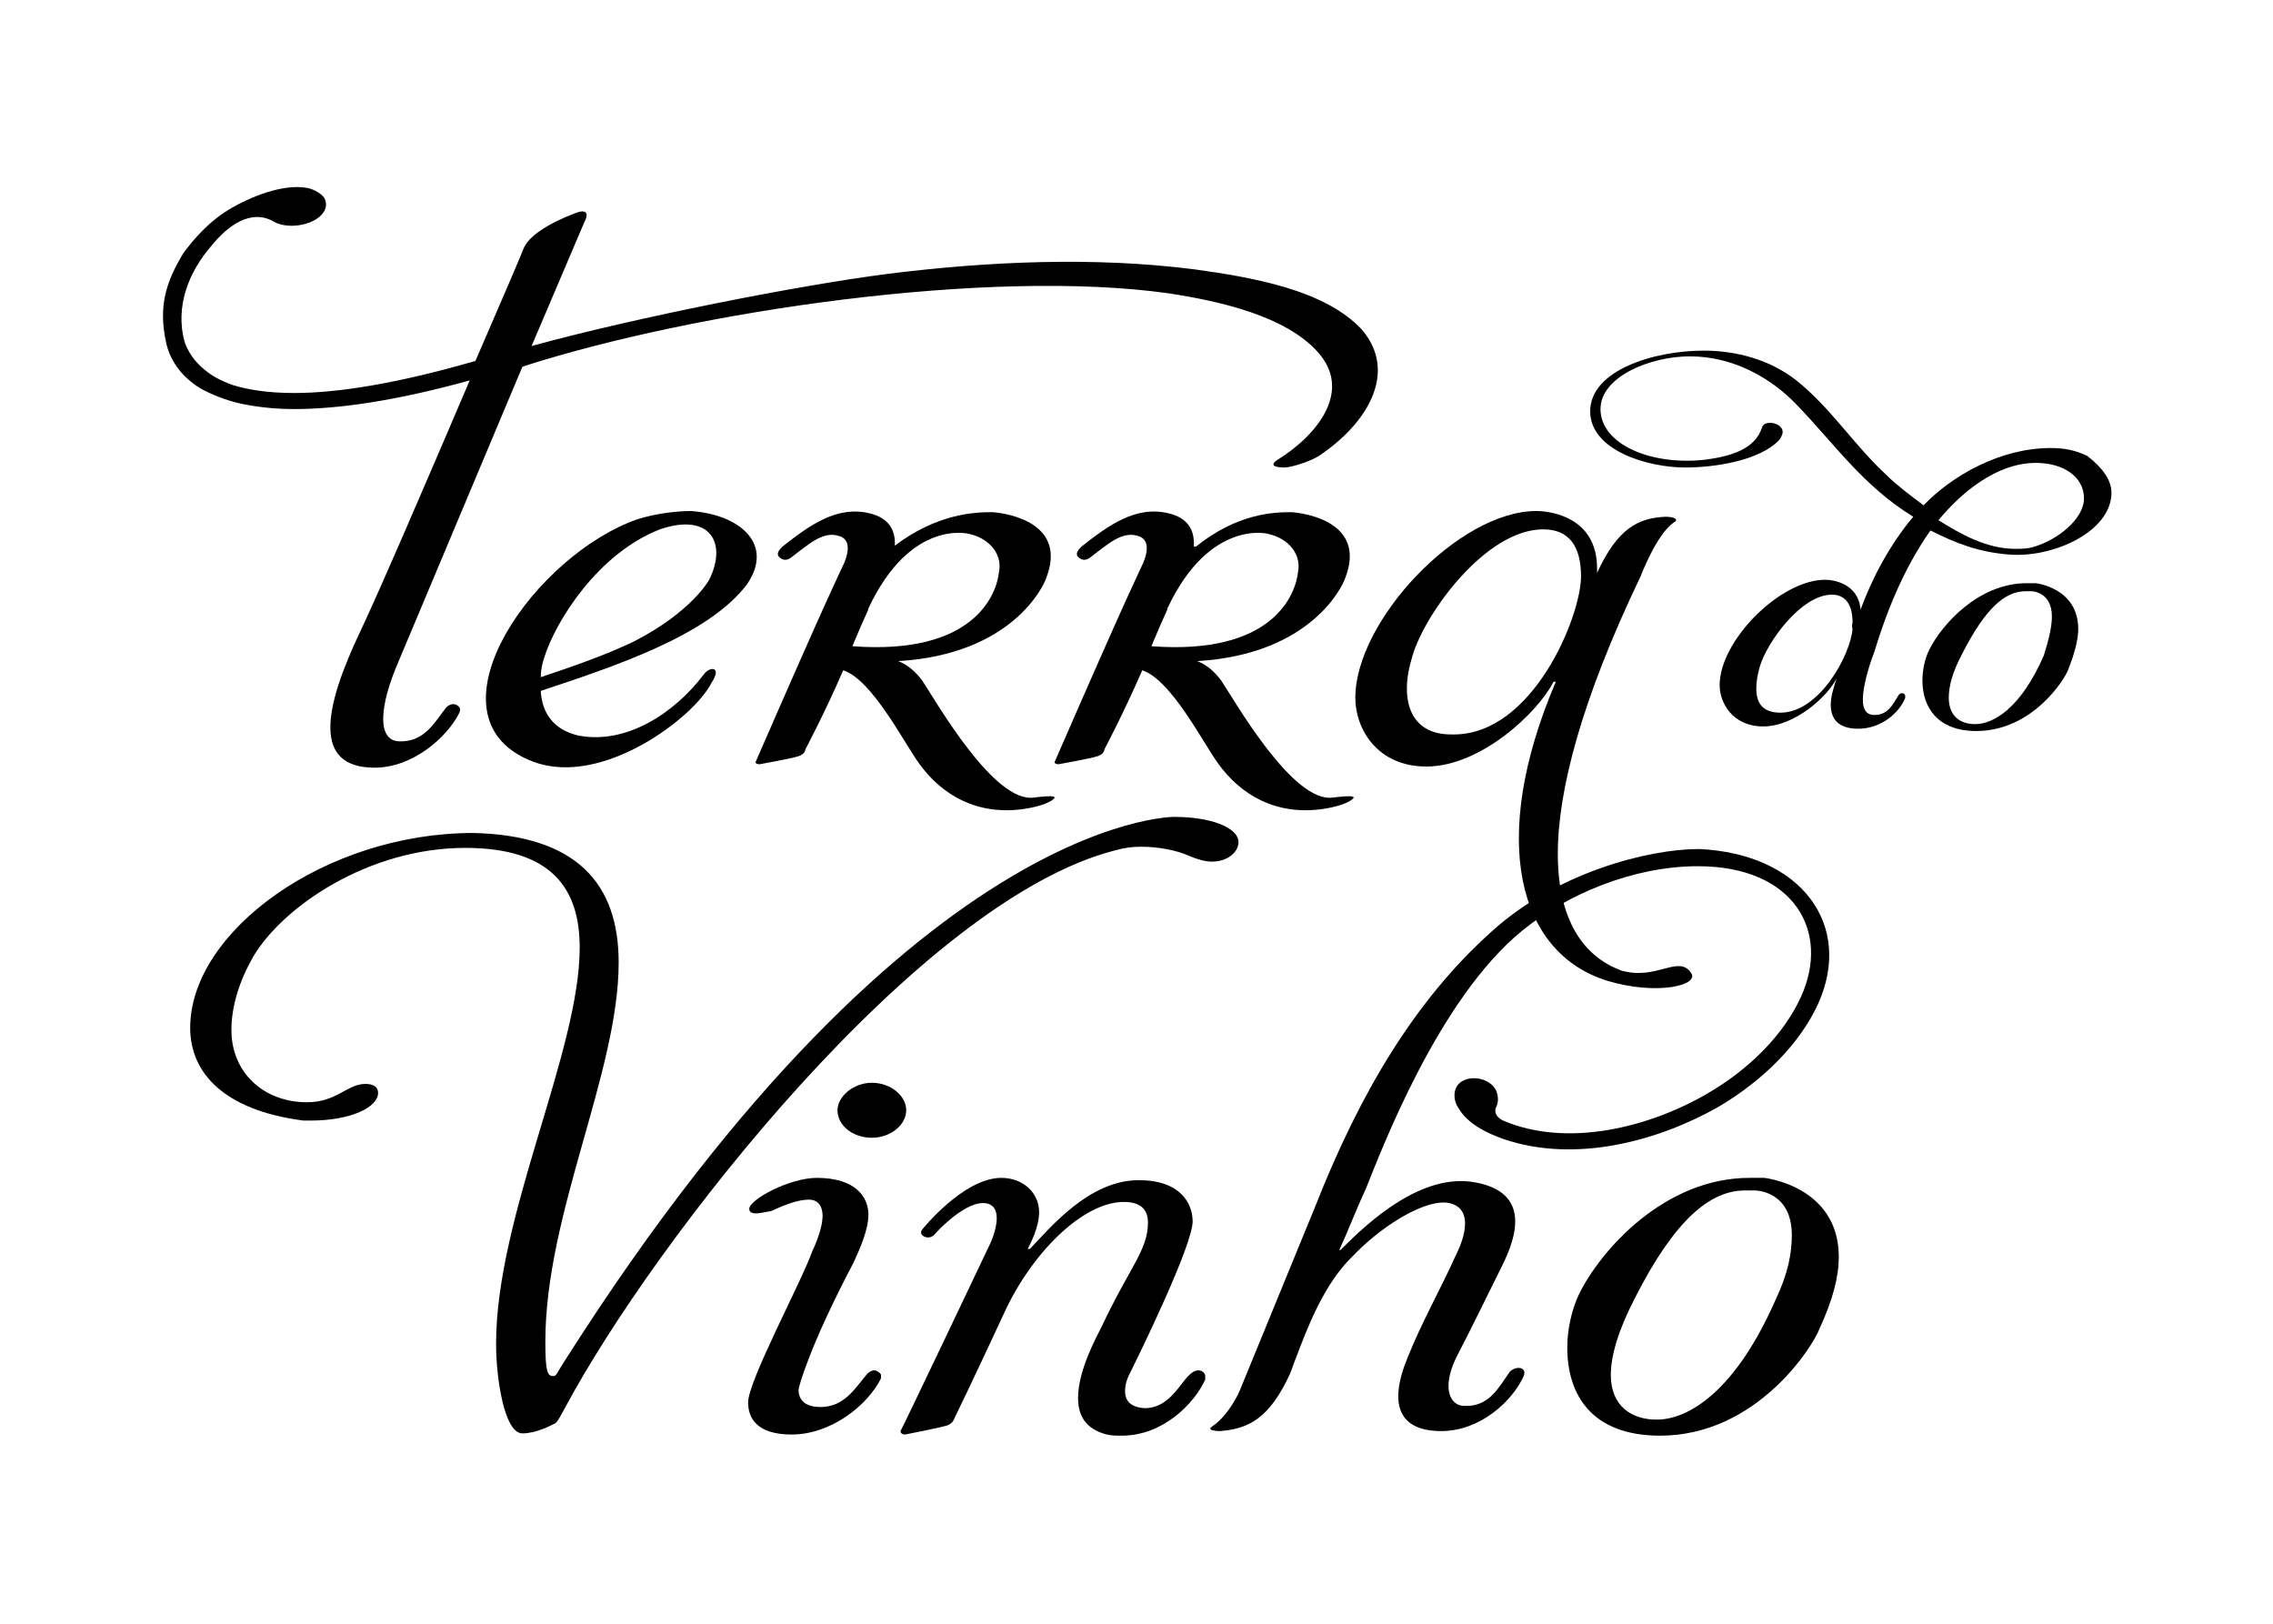
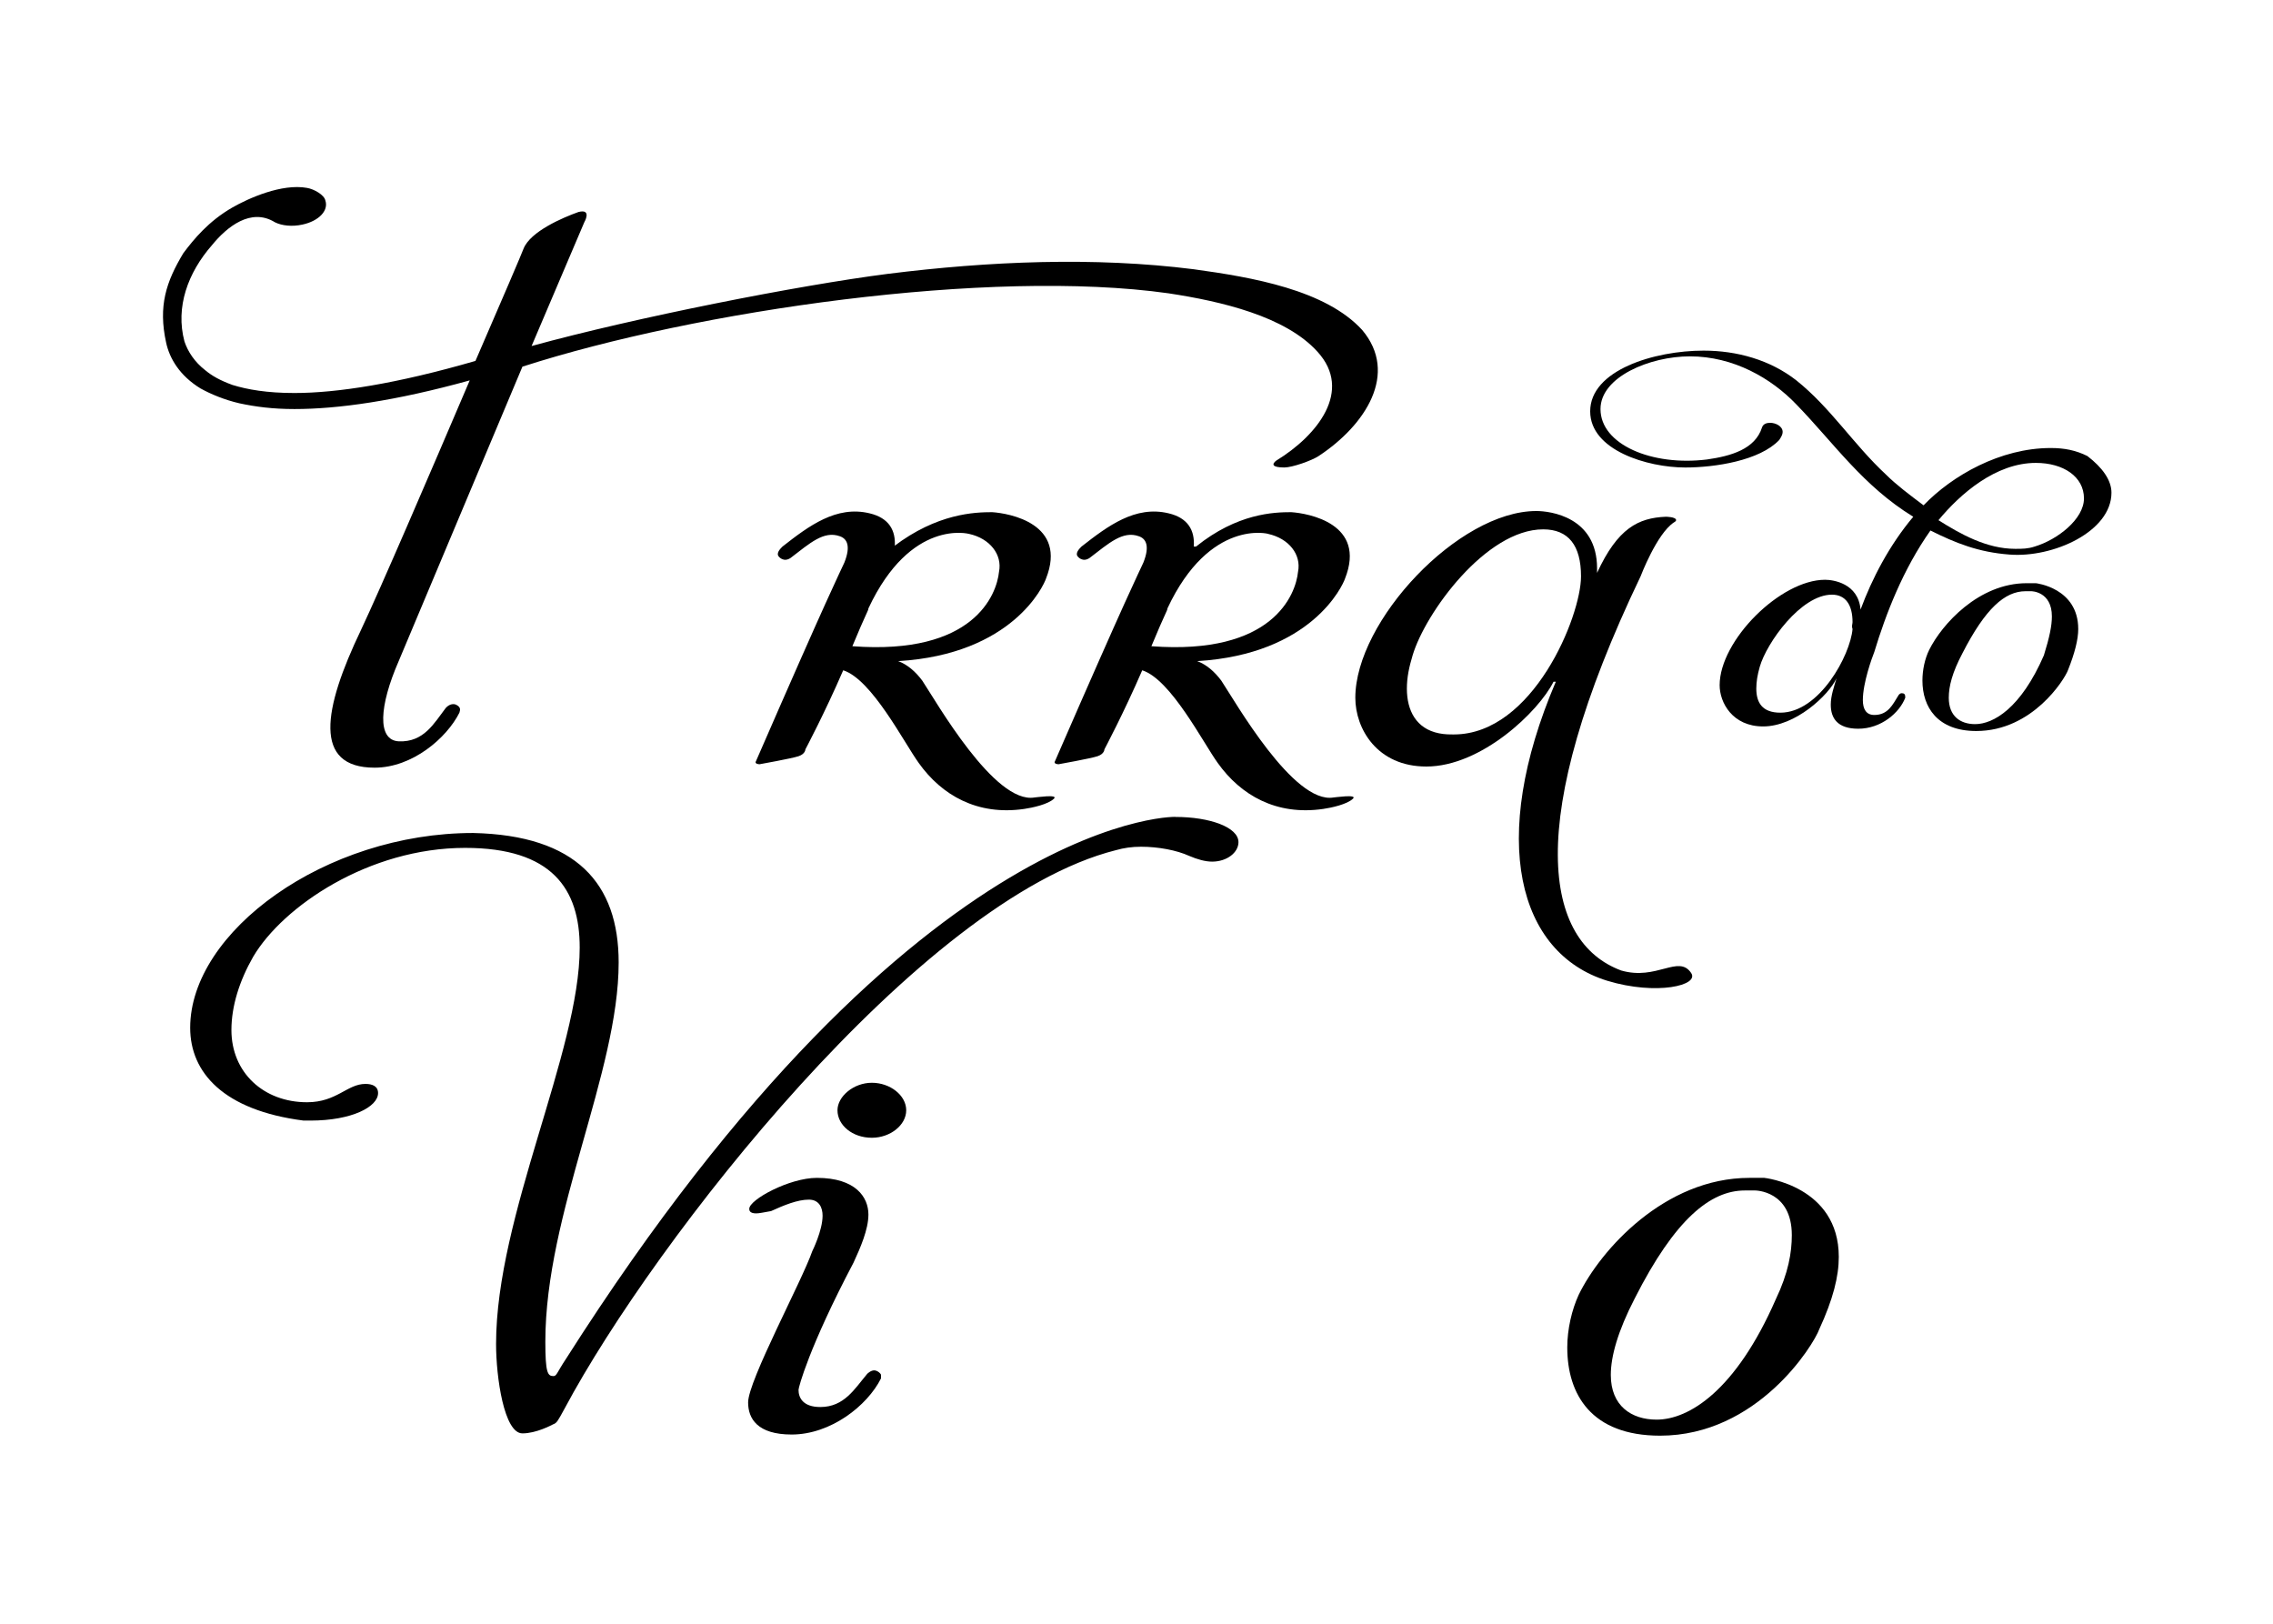
<svg xmlns="http://www.w3.org/2000/svg" version="1.1" id="Camada_1" x="0px" y="0px" viewBox="0 0 198.4 141.7" style="enable-background:new 0 0 198.4 141.7;" xml:space="preserve">
  <g>
    <path d="M115.1,39.8c-0.6,0.4-2.3,1-3,1c-1.1,0-1.1-0.3-0.7-0.6c3.6-2.2,6.7-6.1,3.6-9.5c-2.8-3.1-8.4-4.4-13-5.1   c-15.6-2.2-41.2,1.5-56.4,6.4L34.8,57.7c-1.7,3.9-1.9,6.9,0,7c2.2,0.1,3.1-1.6,4.1-2.9c0,0,0.4-0.5,0.9-0.3   c0.4,0.2,0.4,0.4,0.3,0.7c-1.1,2.2-4.1,4.8-7.4,4.8c-5.4,0-4.5-5.1-1.2-12c1.7-3.6,6-13.6,9.5-21.8c-6.5,1.8-11.5,2.5-15.3,2.5   c-1.9,0-3.4-0.2-4.8-0.5c-1.3-0.3-2.5-0.8-3.4-1.3c-1.8-1.1-2.7-2.6-3-4c-0.7-3.2,0-5.3,1.5-7.8c0.9-1.2,2.2-2.8,4.3-4   c1.4-0.8,4.3-2.1,6.5-1.7c0.6,0.1,1.5,0.6,1.6,1.1c0.3,0.9-0.6,1.8-2,2.1c-0.9,0.2-1.8,0.1-2.4-0.2c-2.1-1.3-4.2,0.4-5.5,2   c-2.1,2.4-3.2,5.4-2.4,8.4c0.3,0.9,0.9,1.8,1.8,2.5c0.6,0.5,1.3,0.9,2.4,1.3c1.3,0.4,3,0.7,5.4,0.7c3.7,0,8.9-0.8,15.8-2.8   c2.3-5.3,4.1-9.5,4.2-9.8c0.6-1.5,3.4-2.7,4.8-3.2c1.2-0.3,0.5,0.9,0.5,0.9l-4.6,10.8c9.1-2.5,23.3-5.3,31.1-6.3   c8.8-1.1,18-1.5,26.7-0.4c5.1,0.7,11.5,1.8,14.7,5.3C122.1,32.6,119.2,37.1,115.1,39.8" />
-     <path d="M65.2,51c-3.4,4.5-11.7,7.2-18,9.3c0.1,1.9,1.1,3.4,3.3,3.9c4.2,0.8,8.4-2,10.9-5.3c0,0,0.4-0.6,0.9-0.5   c0.5,0.2-0.2,1.2-0.2,1.2c-1.5,3-9.5,9.1-15.5,6.9c-9.7-3.6-0.7-17.2,8.3-20.9c1.6-0.7,4-1,5.4-1C64.6,44.9,67.6,47.5,65.2,51    M57.6,46.2c-5.4,2.1-9.1,8-10.1,11.2c-0.2,0.6-0.3,1.2-0.3,1.7c2.7-0.9,5.6-1.9,8.1-3.1c5.1-2.6,6.6-5.4,6.6-5.4   C63.5,47.4,62,44.7,57.6,46.2" />
    <path d="M86.6,44.7c1.5,0.1,6.6,1,4.7,5.8c-0.2,0.6-2.9,6.6-12.9,7.2c0.8,0.3,1.5,0.9,2.1,1.7c1.2,1.8,6.3,10.8,9.8,10.2   c0.1,0,2.1-0.3,1.7,0.1c-0.5,0.5-1.9,0.8-2.6,0.9c-4.1,0.6-7.2-1.2-9.2-4c-1.3-1.8-4.1-7.3-6.6-8.1c-1.6,3.7-3.3,6.9-3.3,6.9   s0,0.4-0.6,0.6c-0.6,0.2-3.4,0.7-3.4,0.7s-0.5,0-0.3-0.3c6.4-14.7,7.2-16.2,7.7-17.3c0.6-1.5,0.2-2.1-0.4-2.3   c-1.4-0.5-2.6,0.6-4.3,1.9c-0.6,0.4-1-0.1-1-0.1c-0.3-0.3,0.1-0.7,0.3-0.9c2.3-1.8,4.7-3.6,7.6-2.9c1.7,0.4,2.3,1.5,2.2,2.9H78   C81.8,44.8,85.1,44.7,86.6,44.7 M75.8,53.1c0,0.2-0.2,0.4-1.4,3.3c10.6,0.8,12.6-4.5,12.8-6.5c0.3-1.5-0.8-2.9-2.6-3.3   C84.6,46.6,79.5,45.2,75.8,53.1" />
    <path d="M112.7,44.7c1.5,0.1,6.6,1,4.7,5.8c-0.2,0.6-2.9,6.6-12.9,7.2c0.8,0.3,1.5,0.9,2.1,1.7c1.2,1.8,6.3,10.8,9.8,10.2   c0.1,0,2.1-0.3,1.7,0.1c-0.5,0.5-1.9,0.8-2.6,0.9c-4.1,0.6-7.2-1.2-9.2-4c-1.3-1.8-4.1-7.3-6.6-8.1c-1.6,3.7-3.3,6.9-3.3,6.9   s0,0.4-0.6,0.6c-0.6,0.2-3.4,0.7-3.4,0.7s-0.5,0-0.3-0.3c6.4-14.7,7.2-16.2,7.7-17.3c0.6-1.5,0.2-2.1-0.4-2.3   c-1.4-0.5-2.6,0.6-4.3,1.9c-0.6,0.4-1-0.1-1-0.1c-0.3-0.3,0.1-0.7,0.3-0.9c2.3-1.8,4.7-3.6,7.6-2.9c1.7,0.4,2.3,1.5,2.2,2.9h0.2   C108,44.8,111.2,44.7,112.7,44.7 M101.9,53.1c0,0.2-0.2,0.4-1.4,3.3c10.6,0.8,12.6-4.5,12.8-6.5c0.3-1.5-0.8-2.9-2.6-3.3   C110.8,46.6,105.6,45.2,101.9,53.1" />
    <path d="M147.6,84.9c0.8,1.1-3,2-7.3,0.7c-7.8-2.4-10.4-12.3-4.5-26.1h-0.2c-1.3,2.6-6.3,7.4-11.1,7.4c-4.3,0-6.2-3.3-6.2-6   c0-6.7,9-16.3,15.8-16.3c1.2,0,5.3,0.5,5.3,5v0.4c1.8-3.9,3.6-4.8,6-4.9c0,0,0.9,0,0.9,0.3c0,0,0,0.1-0.2,0.2   c-1.5,1-2.9,4.7-2.9,4.7c-10.3,21.5-8.4,31.9-1.7,34.4C144.6,85.6,146.5,83.3,147.6,84.9 M126.9,64.1c6.9,0,11.1-10.3,11.1-13.8   c0-2.7-1.1-4.1-3.3-4.1c-5,0-10.3,7.3-11.4,11c-0.3,1-0.5,1.9-0.5,2.9c0,1.9,0.8,3.5,2.8,3.9C126.1,64.1,126.5,64.1,126.9,64.1" />
    <path d="M99.6,73.9c-0.8,0-1.5,0.1-2.2,0.3c-17.1,4.3-40.3,34.1-48.1,48.7c-0.6,1.1-0.7,1.3-1,1.4c-0.2,0.1-1.5,0.8-2.7,0.8   c-1.6,0-2.3-4.9-2.3-7.8c0-11.2,7.3-25.5,7.3-34.6c0-5.1-2.4-8.7-10-8.7c-8.4,0-15.9,5.1-18.5,9.5c-1.2,2.1-1.9,4.3-1.9,6.4   c0,3.7,2.8,6.3,6.6,6.3c2.6,0,3.5-1.6,5.1-1.6c0.6,0,1.1,0.2,1.1,0.8c0,1.2-2.3,2.4-5.9,2.4h-0.6c-7-0.9-9.9-4.2-9.9-8.1   c0-8.4,11.8-17,24.7-17C50.3,72.9,54,77.1,54,84c0,9.6-6.4,21.9-6.4,33.1c0,2.7,0.2,3,0.7,3c0.3,0,0.3-0.3,1.1-1.5   c31.1-48.9,54.4-47.3,53.2-47.3c3,0,5.5,0.9,5.5,2.2c0,0.9-1,1.7-2.3,1.7c-0.6,0-1.3-0.2-2-0.5C102.7,74.2,101.1,73.9,99.6,73.9" />
    <path d="M66,105.9c-0.6,0-0.6-0.3-0.6-0.4c0-0.8,3.5-2.7,5.9-2.7c3.4,0,4.5,1.7,4.5,3.2c0,1.3-0.7,2.9-1.3,4.2   c-3.9,7.4-4.8,10.9-4.8,11.1c0,0.7,0.4,1.5,1.9,1.5c2.1,0,3-1.6,4.1-2.9c0,0,0.3-0.3,0.6-0.3s0.6,0.3,0.6,0.4c0,0.1,0,0.2,0,0.3   c-1.2,2.4-4.4,4.9-7.8,4.9c-3,0-3.8-1.4-3.8-2.8c0-1.9,4.7-10.6,5.6-13.2c0,0,0.9-1.8,0.9-3.1c0-0.7-0.3-1.4-1.2-1.4   c-1,0-2.2,0.5-3.3,1C66.7,105.8,66.3,105.9,66,105.9 M73.1,96.9c0-1.2,1.4-2.4,3-2.4s3,1.1,3,2.4c0,1.3-1.4,2.4-3,2.4   C74.4,99.3,73.1,98.2,73.1,96.9" />
-     <path d="M94.1,122c0-2.4,1.6-5.3,2.1-6.3c2.4-5.1,4-6.6,4-9c0-0.9-0.4-1.8-2.1-1.8c-3.6,0-8.1,4.5-10.5,9.8   c-2.5,5.4-4.3,9.1-4.3,9.1s-0.1,0.4-0.6,0.6c-0.6,0.2-3.7,0.8-3.7,0.8c0,0-0.4,0-0.4-0.3c0.2-0.3,7.8-16.3,7.8-16.3   s0.6-1.2,0.6-2.3c0-0.7-0.3-1.3-1.2-1.3c-1.8,0-4.2,2.7-4.2,2.7s-0.2,0.3-0.6,0.3c-0.3,0-0.6-0.2-0.6-0.4s0.1-0.3,0.1-0.3   s3.6-4.5,6.9-4.5c1.9,0,3.3,1.3,3.3,3c0,0.8-0.3,1.9-1,3.2h0.2c1.8-1.9,5.2-6,9.5-6c3.6,0,4.7,2,4.7,3.6c0,2.1-4.7,11.7-5.5,13.3   c0,0-0.4,0.7-0.4,1.5c0,0.7,0.3,1.4,1.7,1.5c2.7,0,3.4-3.3,4.7-3.3c0.4,0,0.6,0.3,0.6,0.5c0,0.1,0,0.2,0,0.3   c-0.9,2-3.6,4.9-7.3,4.9c-0.4,0-0.9,0-1.3-0.1C94.7,124.7,94.1,123.5,94.1,122" />
-     <path d="M158.7,87.6c-1.6,3.5-4.8,6.7-8.7,9c-5.1,2.9-12.4,5-18.8,2.8c-1.4-0.5-3.1-1.3-3.9-2.7c-0.5-0.7-0.6-2.1,0.7-2.5   c0.9-0.3,2.2,0.1,2.6,1c0.2,0.5,0.2,1,0,1.4c0,0-0.4,0.7,0.6,1.2c5.6,2.4,12.8,0.6,17.9-2.4c3.6-2.1,6.6-5.1,8.1-8.4   c2.6-5.7-0.6-11.4-9-11.4c-5.7,0-11.5,2.5-15.3,5.6c-7.4,6-12.4,19.4-13.7,22.6c-0.8,1.7-1.6,3.8-2.3,5.3h0.1c0,0,0.1-0.1,0.2-0.2   c2.2-2.2,6.9-6.6,11.6-5.7c4.8,0.9,3.6,4.7,2.3,7.3c-0.9,1.8-2.8,5.7-4,8c-1.3,2.7-0.5,4.2,0.7,4.2c2.2,0.1,3-1.6,4-3   c0,0,0.4-0.4,0.9-0.3c0.4,0.1,0.4,0.4,0.3,0.7c-1,2.2-3.8,4.8-7.2,4.8c-3.6,0-4.7-2.2-2.9-6.5c1.2-3,2.8-5.8,4.2-8.9   c0,0,2.1-3.9-0.6-4.5c-1.9-0.4-5.5,1.7-8.1,4.3c-0.5,0.5-0.9,0.9-1.3,1.4c-2.1,2.6-3.3,6-4.5,9.2c-1.8,3.9-3.6,4.8-6.1,5   c0,0-1.3,0-0.7-0.4c1.5-1,2.4-3.1,2.4-3.1l6.6-16.1c3.9-9.9,8.7-18,15.4-24c5.6-5.1,13.6-7.2,18.1-7.2   C157.2,74.5,161.8,80.7,158.7,87.6" />
    <path d="M160.5,109.7c0,1.7-0.5,3.7-1.7,6.3c-0.5,1.4-5.4,9.3-13.9,9.3c-6,0-8.1-3.6-8.1-7.7c0-1.6,0.4-3.3,1-4.6   c1.9-3.9,7.5-10.2,14.9-10.2c0.4,0,0.9,0,1.3,0C154,102.8,160.5,103.5,160.5,109.7 M156.4,107.8c0-3.9-3.2-3.9-3.2-3.9   c-0.3,0-0.6,0-0.9,0c-3,0-6.1,2.5-9.6,9.4c-1.5,2.9-2.1,5.1-2.1,6.7c0,2.7,1.8,3.9,4,3.9c2.8,0,6.9-2.5,10.4-10.5   C156.1,111.1,156.4,109.3,156.4,107.8" />
    <path d="M184.3,43c0,3.4-5.1,5.7-8.9,5.4c-2.7-0.2-4.7-1-6.9-2.1c-2.4,3.4-3.9,7.3-4.9,10.6c-0.2,0.5-1,2.7-1,4.2   c0,0.8,0.3,1.3,1,1.3c1.2,0,1.6-0.9,2.1-1.7c0,0,0.1-0.2,0.3-0.2s0.3,0.1,0.3,0.3c0,0,0,0.1,0,0.1c-0.5,1.3-2.1,2.7-4.1,2.7   c-1.8,0-2.4-0.9-2.4-2.1c0-0.8,0.3-1.6,0.5-2.3h0c-0.7,1.5-3.6,4.2-6.4,4.2c-2.7,0-3.8-2.1-3.8-3.6c0-3.9,5.3-9.2,9.2-9.2   c0.7,0,2.9,0.3,3.1,2.6c1-2.7,2.5-5.6,4.6-8.1c-4.4-2.7-6.9-6.4-10.2-9.8c-2.2-2.3-5.5-4.2-9.3-4.2c-3.5,0-7.8,1.8-7.8,4.6   c0,3.1,4.5,5,9.3,4.4c2.1-0.3,4.2-0.9,4.8-2.8c0.1-0.3,0.4-0.4,0.7-0.4c0.5,0,1.1,0.3,1.1,0.8c0,0.2-0.1,0.4-0.3,0.7   c-1.7,1.8-5.6,2.4-8.2,2.4c-3.3,0-8.3-1.5-8.3-4.9c0-3.6,5.6-5.3,9.9-5.3c2.9,0,5.8,0.8,8.1,2.6c3,2.4,5,5.6,7.8,8.2   c0.9,0.9,2.1,1.8,3.3,2.7c2.5-2.6,6.7-5,11.1-5c1.2,0,2.2,0.2,3.2,0.7C183.5,40.8,184.3,41.9,184.3,43 M161.7,54.3   c0-1.5-0.6-2.4-1.8-2.4c-2.7,0-5.7,4.2-6.3,6.3c-0.2,0.7-0.3,1.3-0.3,1.9c0,1.2,0.5,2.1,2.1,2.1c3.4,0,6.1-5,6.3-7.3   C161.6,54.6,161.7,54.5,161.7,54.3 M181.9,43.5c0-1.9-1.8-3.1-4.2-3.1c-3.5,0-6.6,2.7-8.5,5c1.9,1.2,4.2,2.5,6.7,2.5   c0.6,0,1.1,0,1.7-0.2C179.6,47.1,181.9,45.3,181.9,43.5" />
    <path d="M181.4,54.9c0,0.9-0.3,2.1-0.9,3.6c-0.3,0.8-3.1,5.3-8,5.3c-3.4,0-4.7-2.1-4.7-4.4c0-0.9,0.2-1.9,0.6-2.7   c1.1-2.2,4.3-5.8,8.5-5.8c0.3,0,0.5,0,0.8,0C177.7,50.9,181.4,51.3,181.4,54.9 M179.1,53.8c0-2.2-1.8-2.2-1.8-2.2   c-0.2,0-0.3,0-0.5,0c-1.8,0-3.5,1.5-5.5,5.4c-0.9,1.7-1.2,2.9-1.2,3.9c0,1.6,1,2.3,2.3,2.3c1.6,0,4-1.4,6-6   C178.9,55.6,179.1,54.6,179.1,53.8" />
  </g>
</svg>